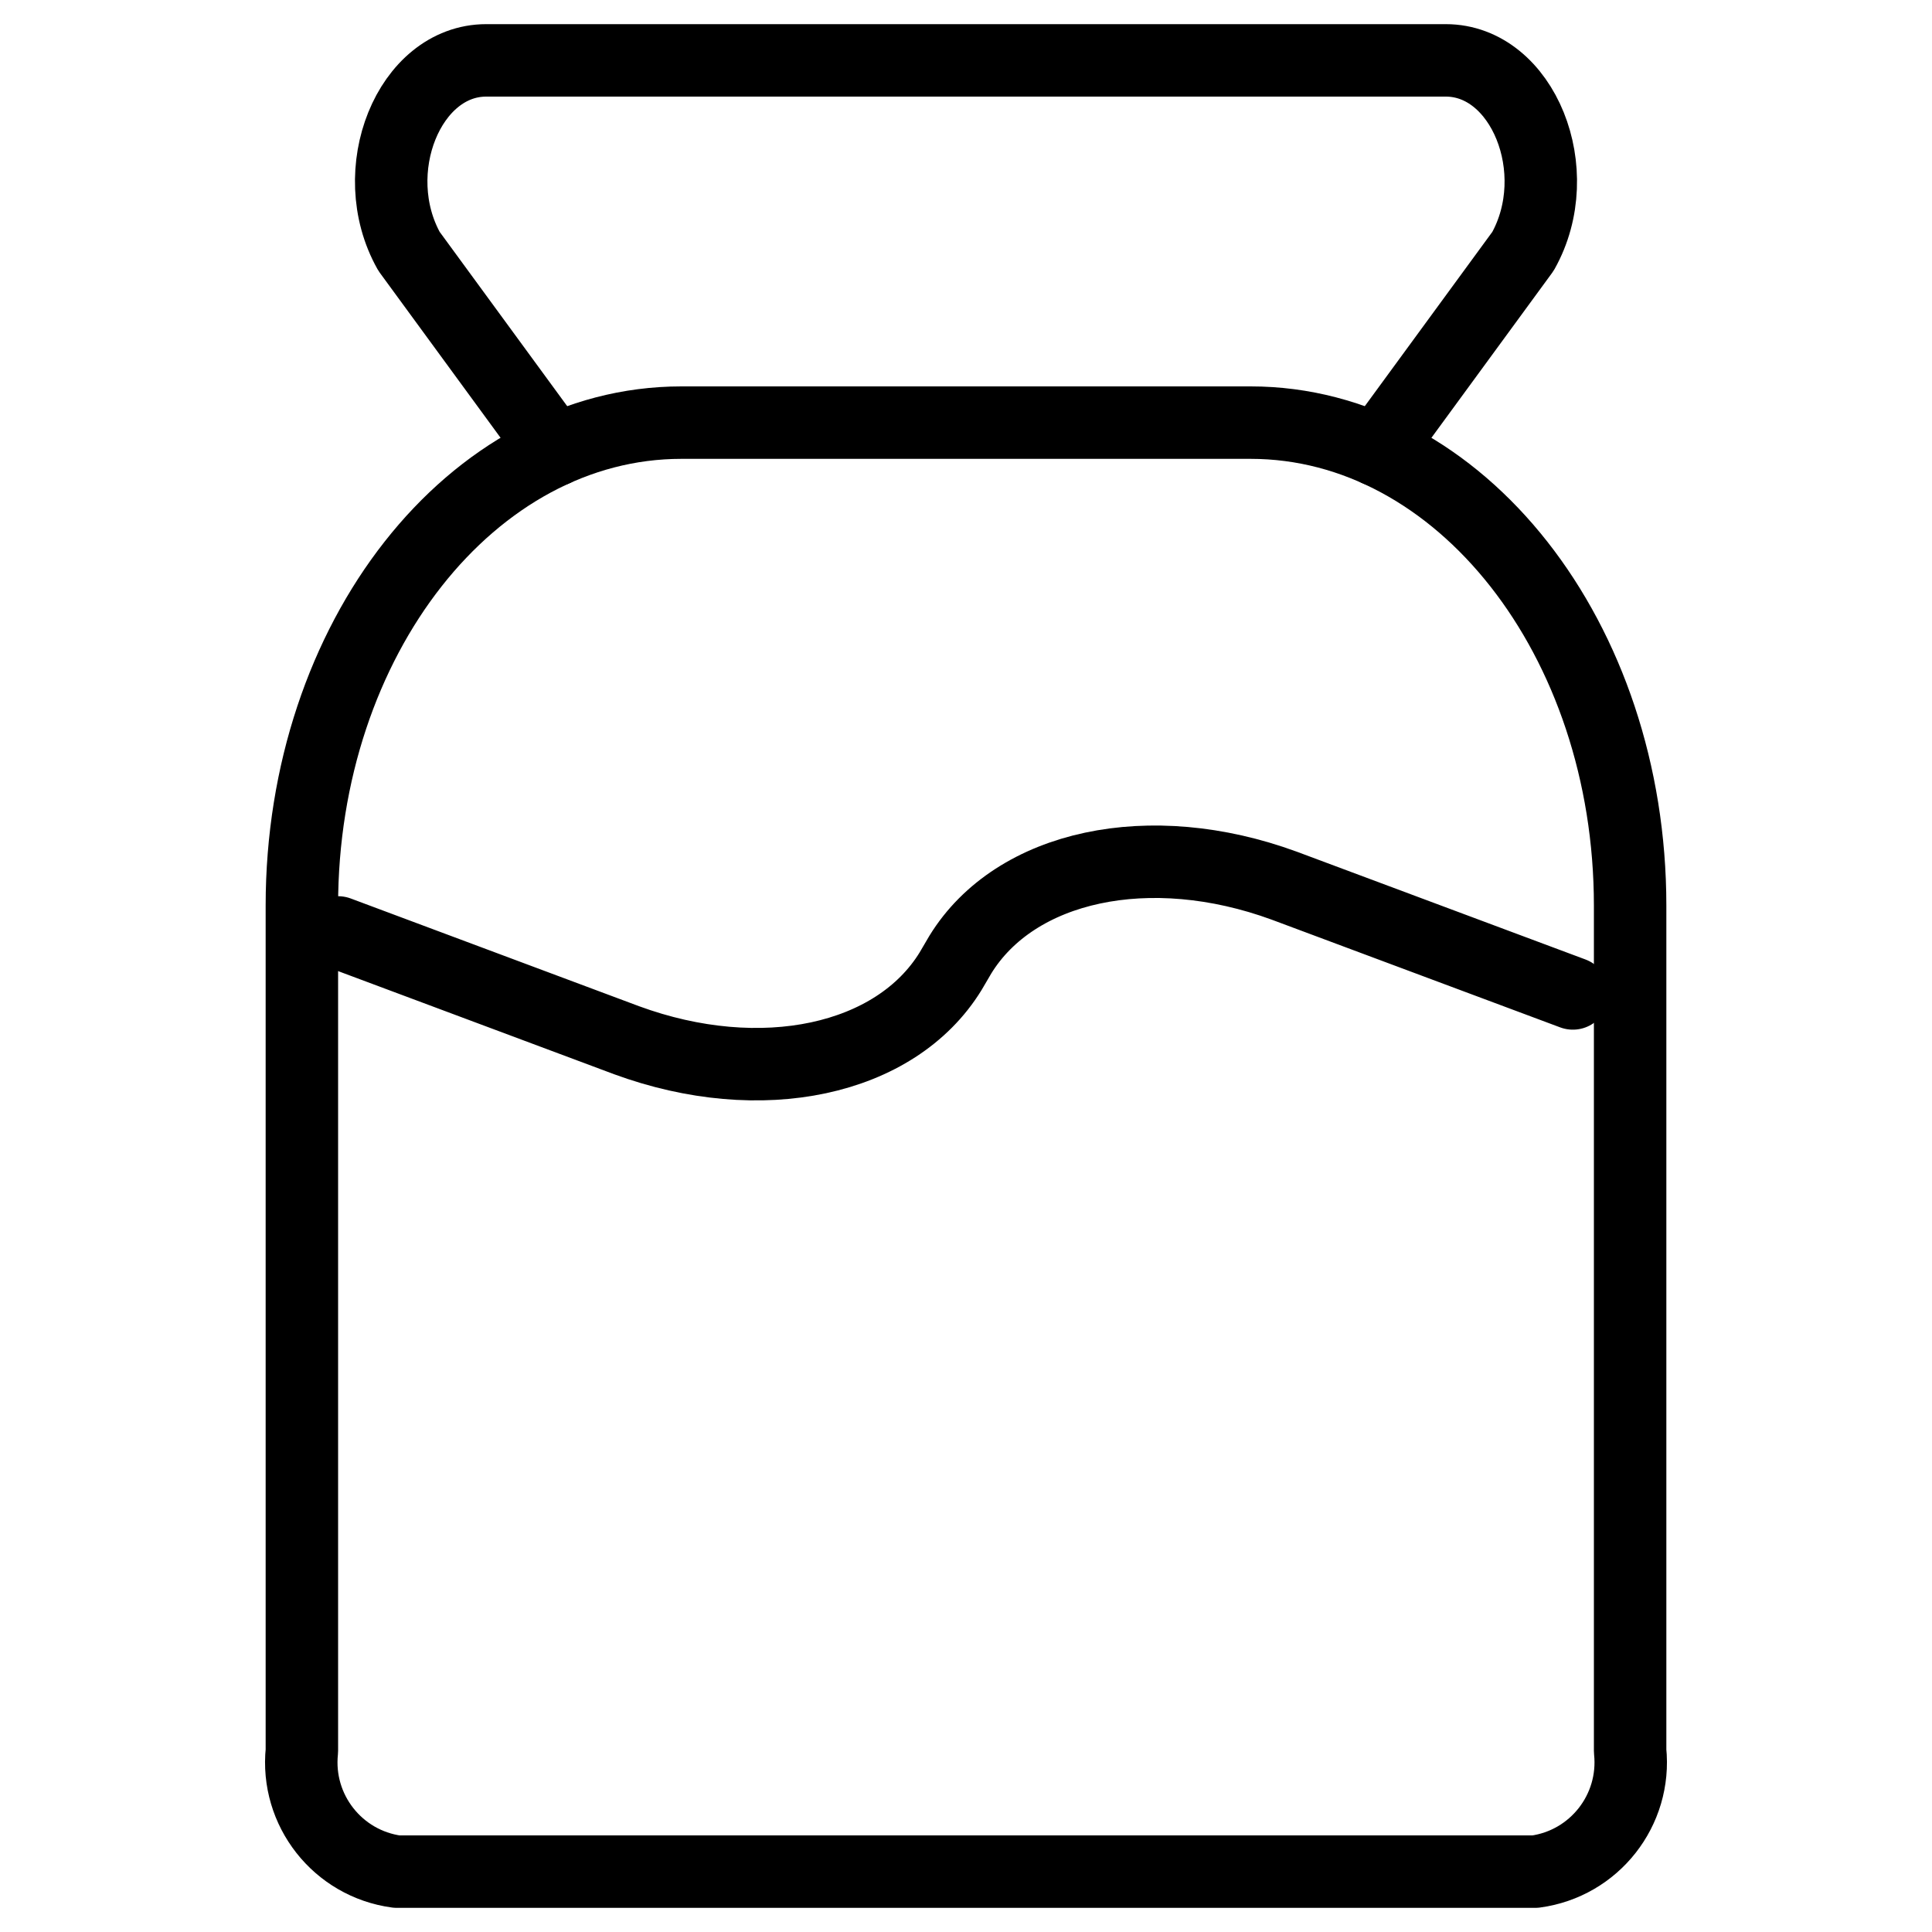
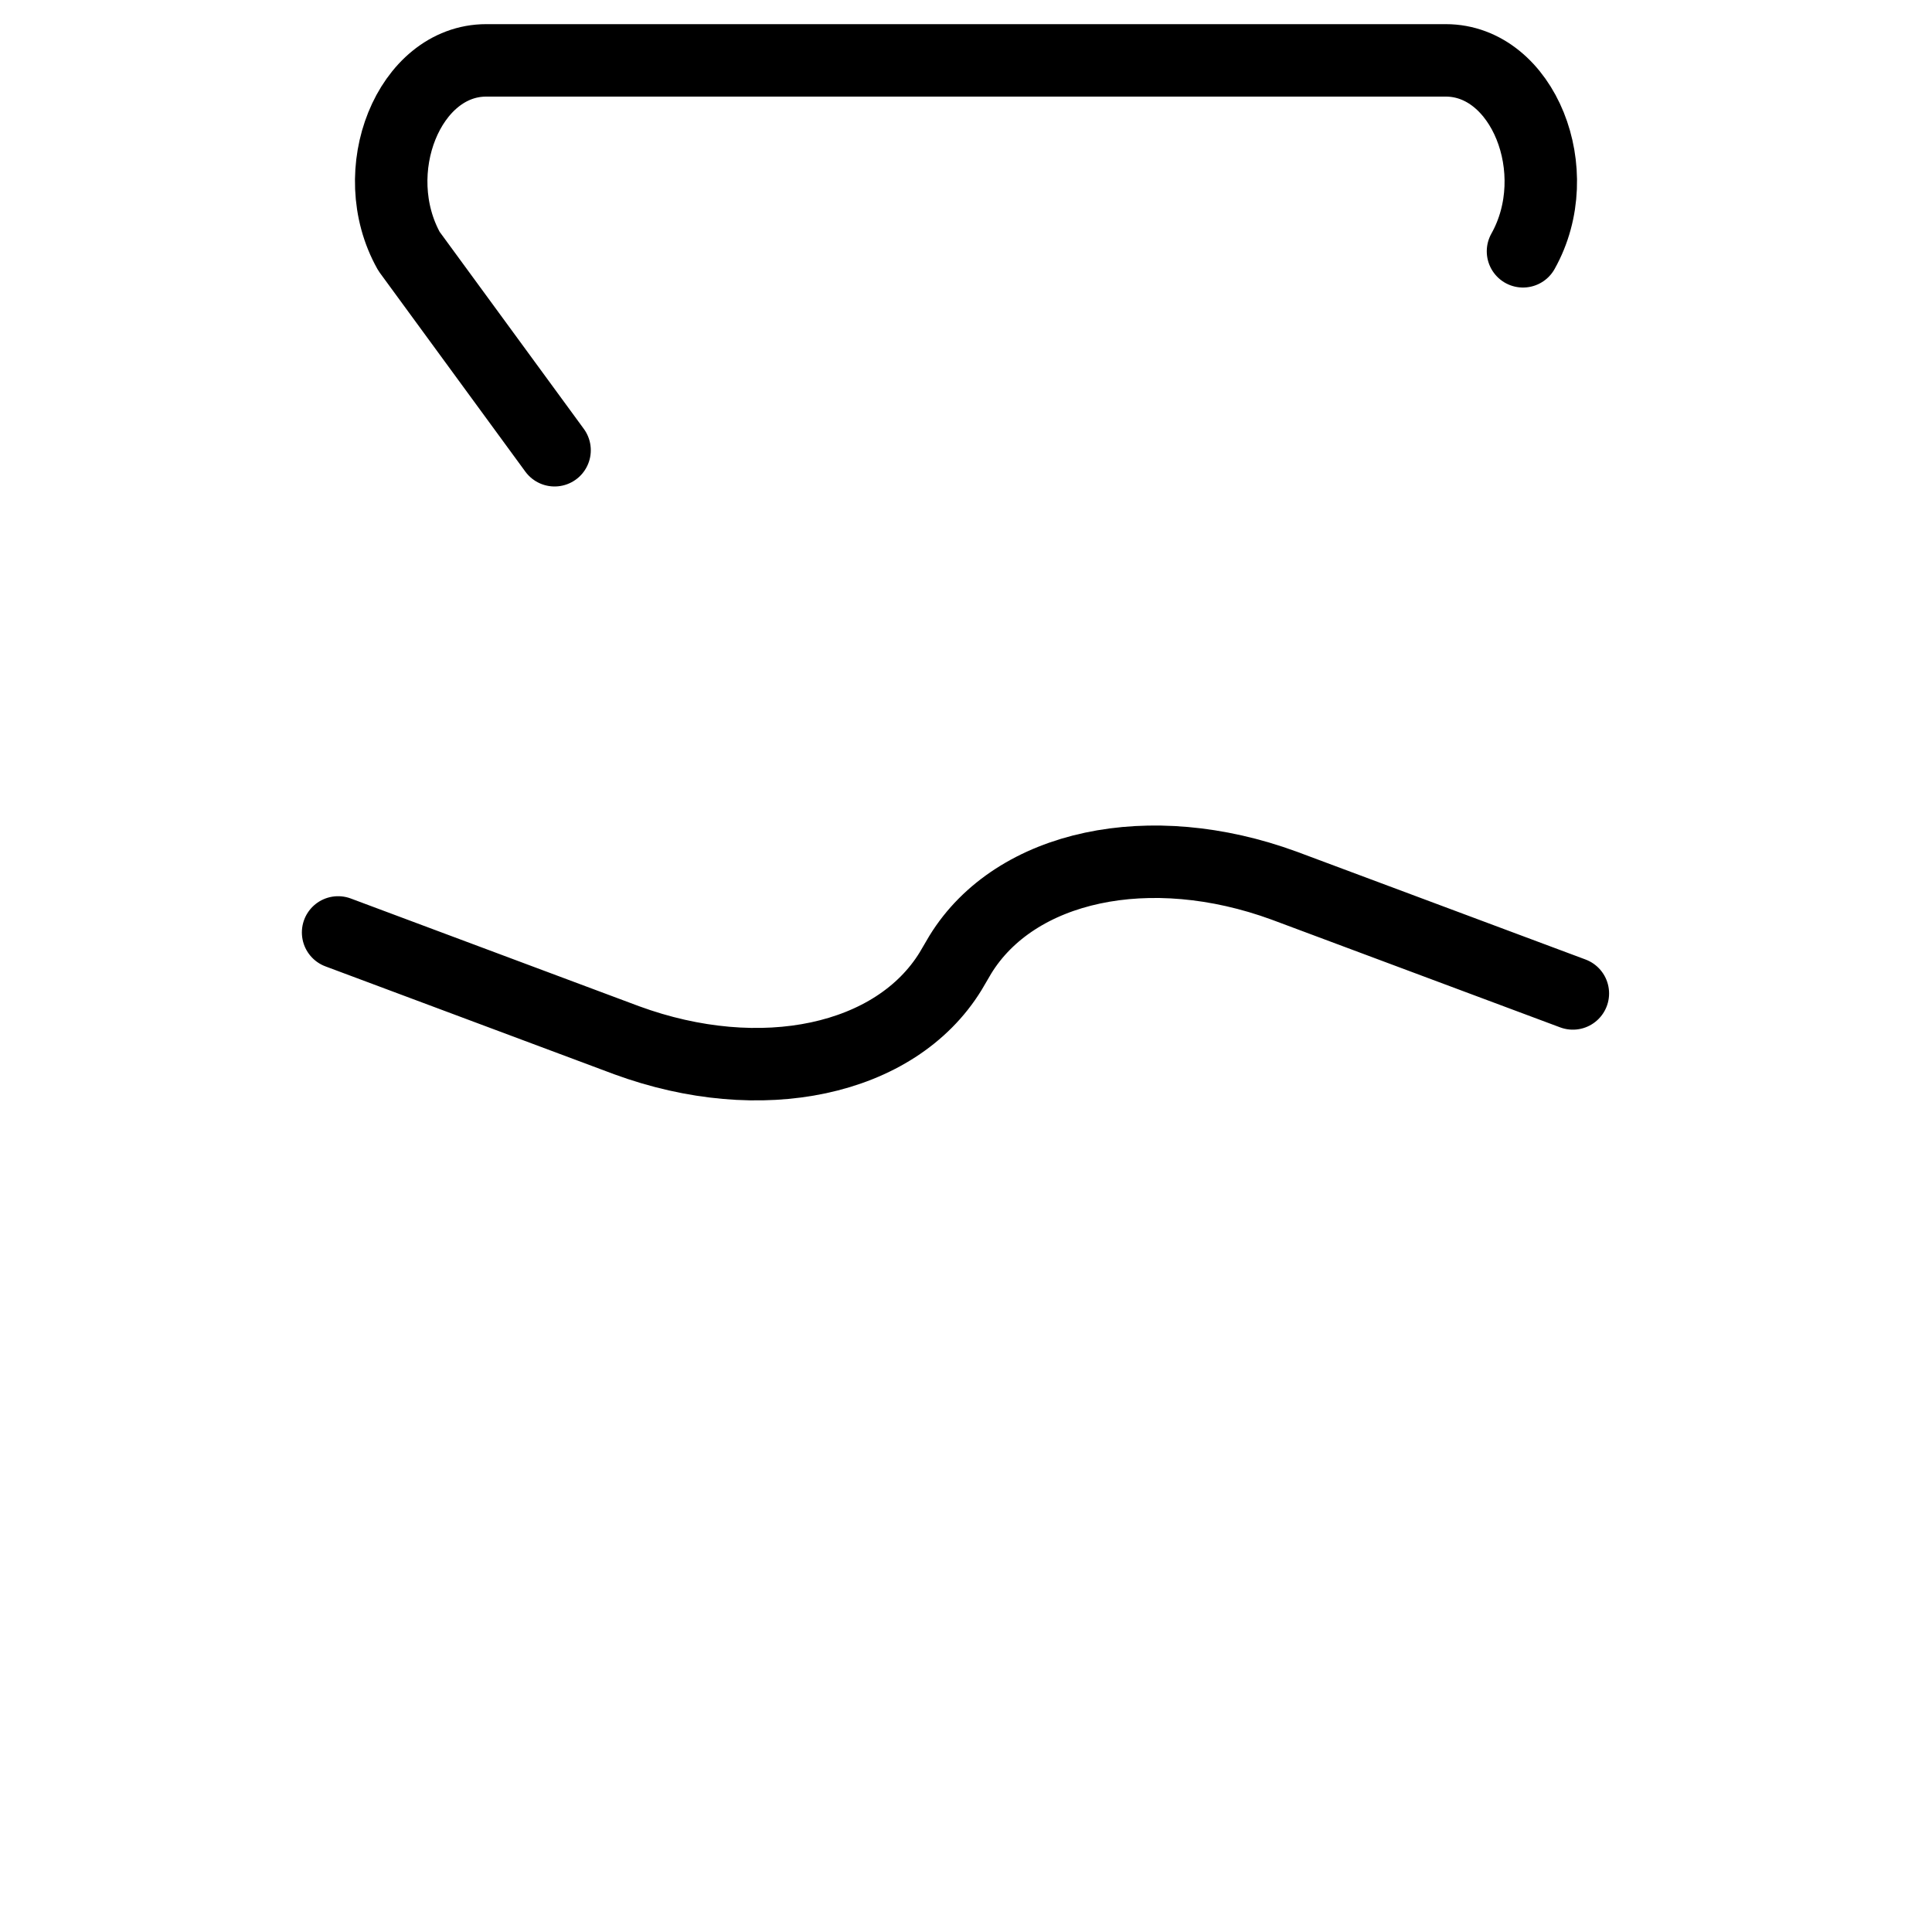
<svg xmlns="http://www.w3.org/2000/svg" width="64" height="64" viewBox="0 0 64 64" fill="none">
-   <path d="M18.371 14.915L13.549 8.325C12.064 5.677 13.552 2 16.107 2H47.893C50.448 2 51.936 5.677 50.451 8.325L45.629 14.915" stroke="black" stroke-width="2.4" stroke-linecap="round" stroke-linejoin="round" />
-   <path d="M54 58C54.205 59.965 52.813 61.736 50.856 62H13.144C11.187 61.736 9.795 59.965 10 58V30C10 21.163 15.629 14 22.571 14H41.429C48.363 14 54 21.163 54 30V58Z" stroke="black" stroke-width="2.4" stroke-linecap="round" stroke-linejoin="round" />
+   <path d="M18.371 14.915L13.549 8.325C12.064 5.677 13.552 2 16.107 2H47.893C50.448 2 51.936 5.677 50.451 8.325" stroke="black" stroke-width="2.4" stroke-linecap="round" stroke-linejoin="round" />
  <path d="M52.103 32.909L42.542 29.339C38.09 27.707 33.634 28.658 31.812 31.624L31.489 32.175C29.667 35.141 25.211 36.092 20.76 34.46L11.2 30.888" stroke="black" stroke-width="2.4" stroke-linecap="round" stroke-linejoin="round" />
</svg>